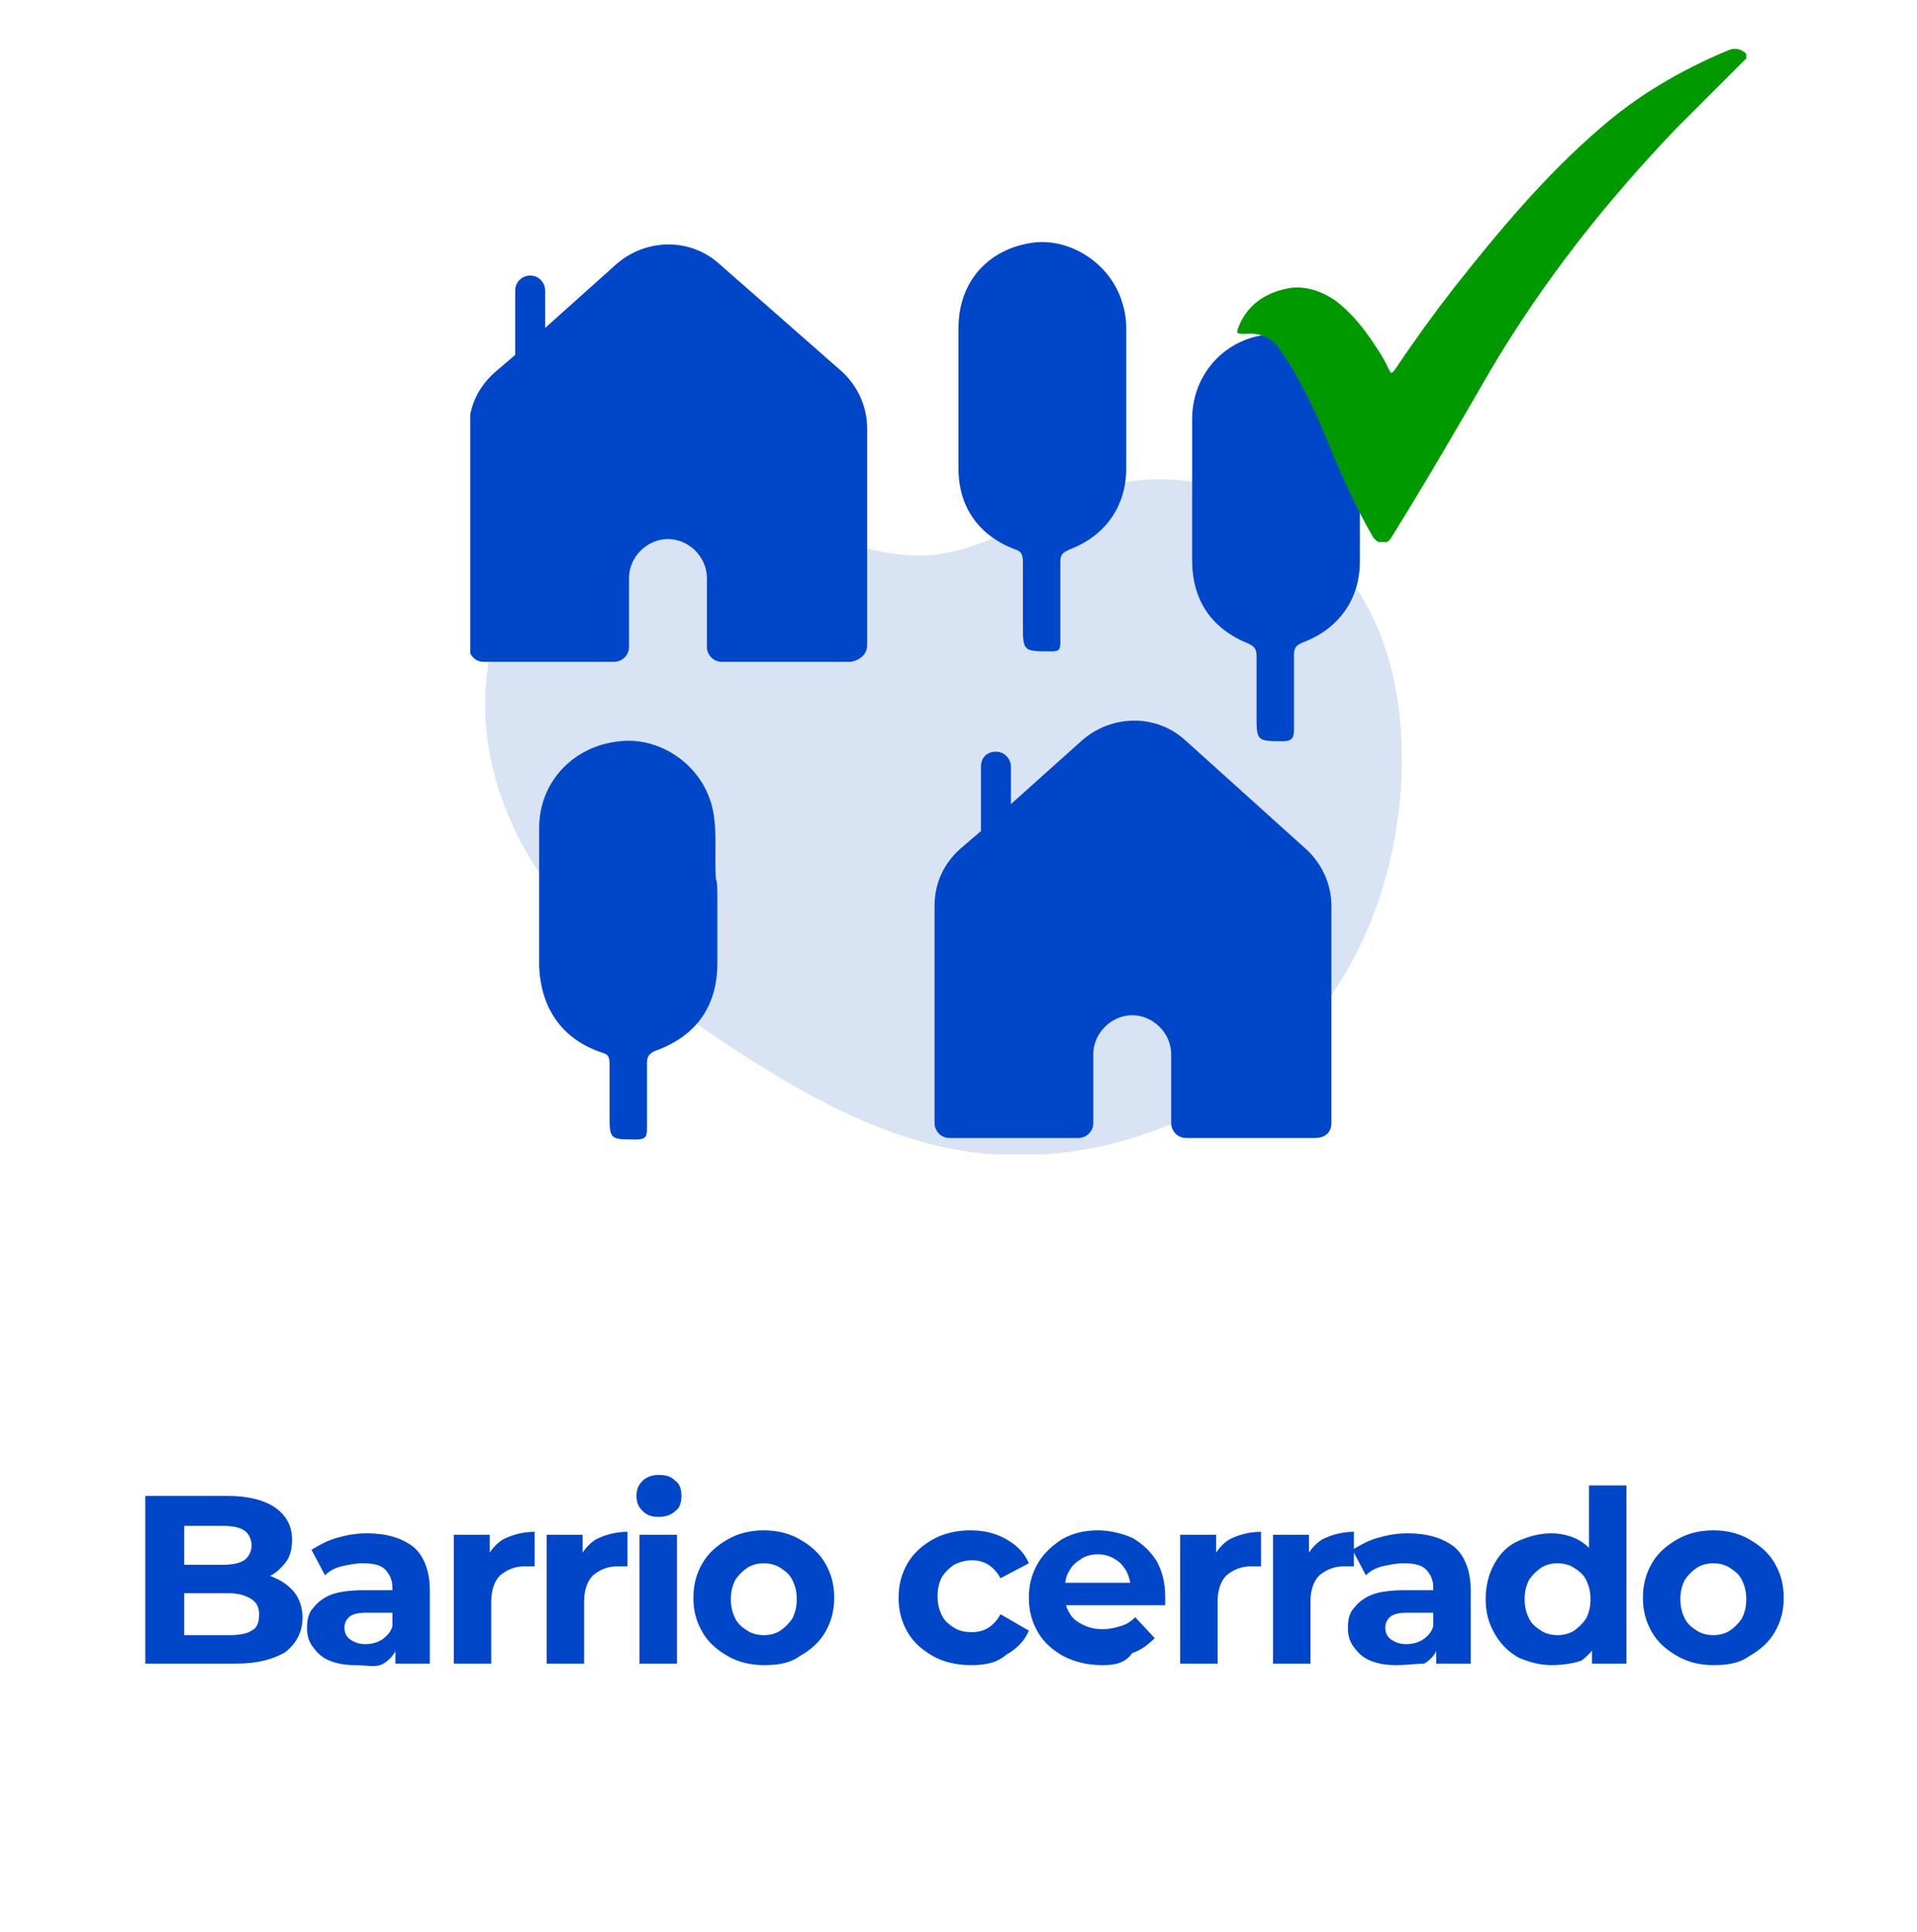
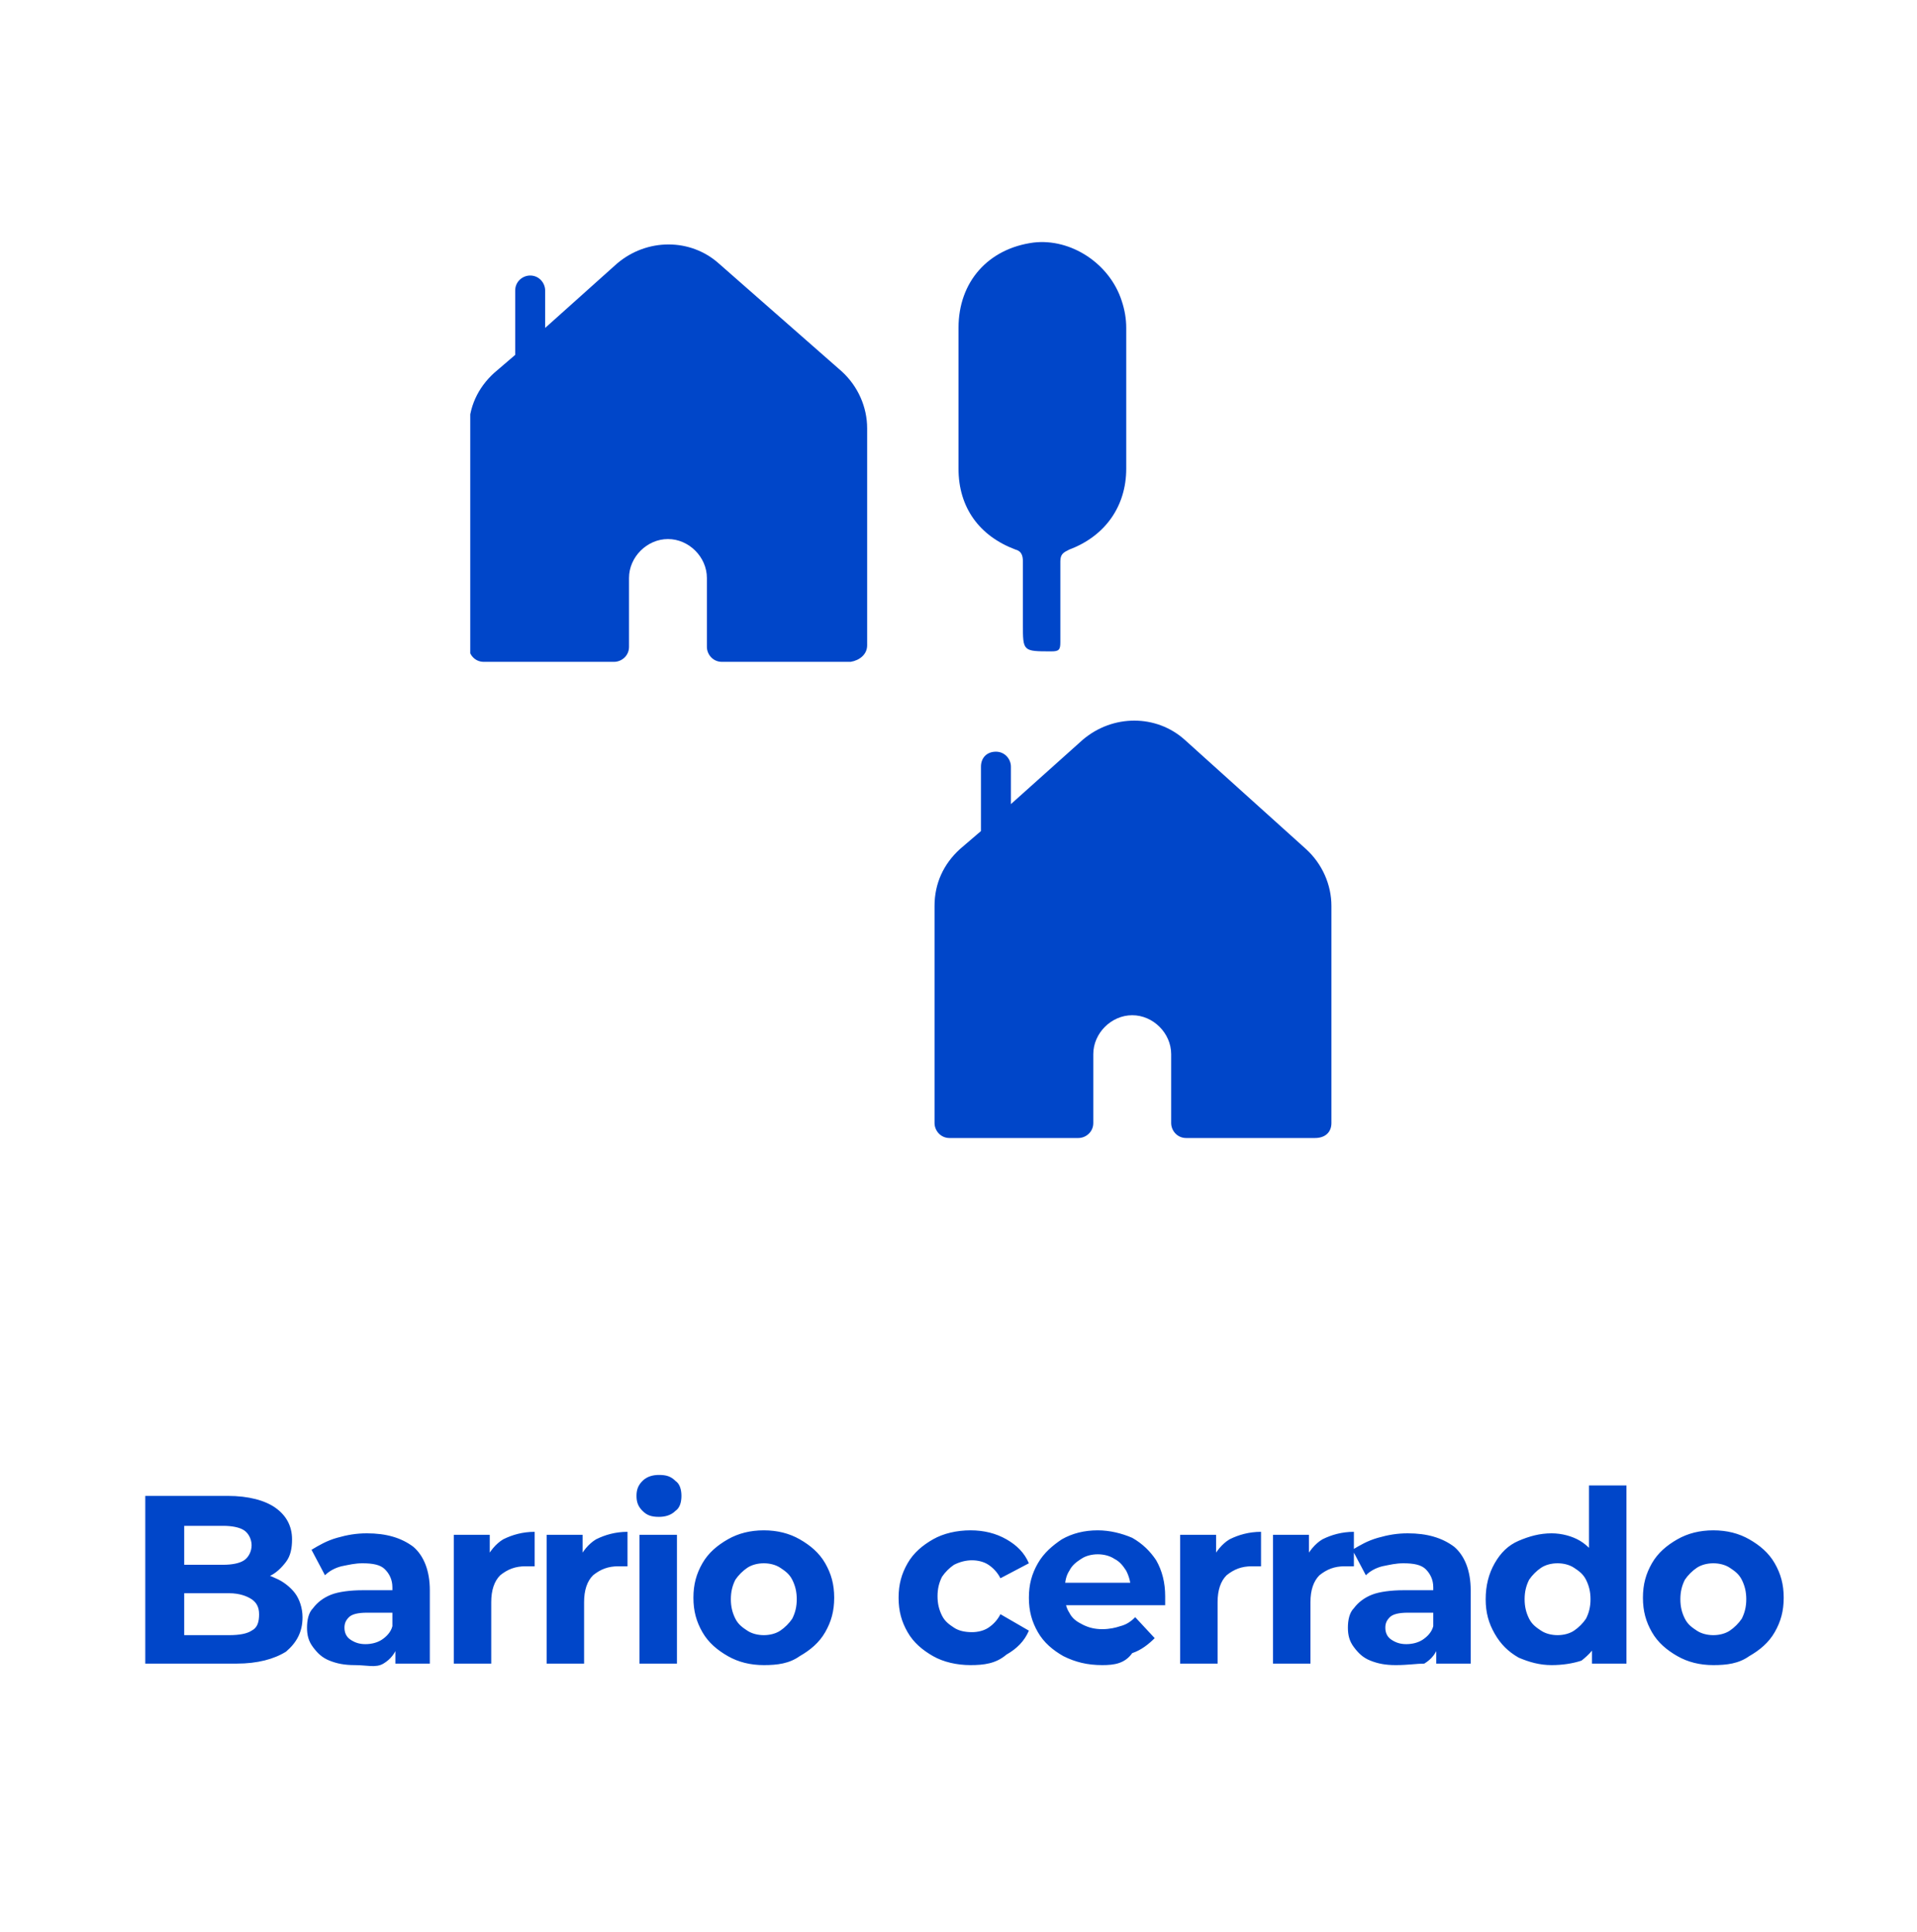
<svg xmlns="http://www.w3.org/2000/svg" xmlns:xlink="http://www.w3.org/1999/xlink" version="1.1" id="Layer_1" x="0px" y="0px" viewBox="0 0 128 129" style="enable-background:new 0 0 128 129;" xml:space="preserve">
  <style type="text/css">
	.st0{fill:#0046C9;}
	.st1{clip-path:url(#SVGID_2_);}
	.st2{fill:#D8E4F4;}
	.st3{clip-path:url(#SVGID_4_);}
	.st4{clip-path:url(#SVGID_6_);}
	.st5{fill:#009900;}
</style>
  <path class="st0" d="M9.7,111.1V99.9h5.5c1.4,0,2.5,0.3,3.2,0.8c0.7,0.5,1.1,1.2,1.1,2.1c0,0.6-0.1,1.1-0.4,1.5s-0.7,0.8-1.2,1  s-1.1,0.4-1.7,0.4l0.3-0.7c0.7,0,1.3,0.1,1.9,0.4c0.5,0.2,1,0.6,1.3,1s0.5,1,0.5,1.6c0,1-0.4,1.7-1.1,2.3c-0.8,0.5-1.9,0.8-3.3,0.8  L9.7,111.1L9.7,111.1z M12.3,109.2h3c0.7,0,1.2-0.1,1.5-0.3c0.4-0.2,0.5-0.6,0.5-1.1s-0.2-0.8-0.5-1s-0.8-0.4-1.5-0.4h-3.2v-1.9h2.8  c0.6,0,1.1-0.1,1.4-0.3c0.3-0.2,0.5-0.6,0.5-1s-0.2-0.8-0.5-1c-0.3-0.2-0.8-0.3-1.4-0.3h-2.6C12.3,101.9,12.3,109.2,12.3,109.2z   M26.4,111.1v-1.7l-0.2-0.4v-3c0-0.5-0.2-0.9-0.5-1.2c-0.3-0.3-0.8-0.4-1.5-0.4c-0.5,0-0.9,0.1-1.4,0.2c-0.4,0.1-0.8,0.3-1.1,0.6  l-0.9-1.7c0.5-0.3,1-0.6,1.7-0.8c0.7-0.2,1.3-0.3,2-0.3c1.3,0,2.3,0.3,3.1,0.9c0.7,0.6,1.1,1.6,1.1,2.9v4.9H26.4z M23.7,111.2  c-0.7,0-1.2-0.1-1.7-0.3c-0.5-0.2-0.8-0.5-1.1-0.9s-0.4-0.8-0.4-1.3s0.1-1,0.4-1.3c0.3-0.4,0.7-0.7,1.2-0.9c0.5-0.2,1.3-0.3,2.1-0.3  h2.3v1.5h-2c-0.6,0-1,0.1-1.2,0.3c-0.2,0.2-0.3,0.4-0.3,0.7c0,0.3,0.1,0.6,0.4,0.8c0.3,0.2,0.6,0.3,1,0.3s0.8-0.1,1.1-0.3  c0.3-0.2,0.6-0.5,0.7-0.9l0.4,1.2c-0.2,0.6-0.5,1-1,1.3S24.5,111.2,23.7,111.2z M30.3,111.1v-8.6h2.4v2.4l-0.3-0.7  c0.3-0.6,0.7-1.1,1.2-1.4c0.6-0.3,1.3-0.5,2.1-0.5v2.3c-0.1,0-0.2,0-0.3,0s-0.2,0-0.3,0c-0.7,0-1.2,0.2-1.7,0.6  c-0.4,0.4-0.6,1-0.6,1.8v4.1C32.8,111.1,30.3,111.1,30.3,111.1z M36.5,111.1v-8.6h2.4v2.4l-0.3-0.7c0.3-0.6,0.7-1.1,1.2-1.4  c0.6-0.3,1.3-0.5,2.1-0.5v2.3c-0.1,0-0.2,0-0.3,0s-0.2,0-0.3,0c-0.7,0-1.2,0.2-1.7,0.6c-0.4,0.4-0.6,1-0.6,1.8v4.1  C39,111.1,36.5,111.1,36.5,111.1z M42.7,111.1v-8.6h2.5v8.6H42.7z M44,101.3c-0.5,0-0.8-0.1-1.1-0.4s-0.4-0.6-0.4-1s0.1-0.7,0.4-1  c0.3-0.3,0.7-0.4,1.1-0.4c0.5,0,0.8,0.1,1.1,0.4c0.3,0.2,0.4,0.6,0.4,1s-0.1,0.8-0.4,1C44.8,101.2,44.4,101.3,44,101.3z M51,111.2  c-0.9,0-1.7-0.2-2.4-0.6s-1.3-0.9-1.7-1.6s-0.6-1.4-0.6-2.3s0.2-1.6,0.6-2.3c0.4-0.7,1-1.2,1.7-1.6s1.5-0.6,2.4-0.6s1.7,0.2,2.4,0.6  s1.3,0.9,1.7,1.6s0.6,1.4,0.6,2.3s-0.2,1.6-0.6,2.3c-0.4,0.7-1,1.2-1.7,1.6C52.7,111.1,51.9,111.2,51,111.2z M51,109.2  c0.4,0,0.8-0.1,1.1-0.3c0.3-0.2,0.6-0.5,0.8-0.8c0.2-0.4,0.3-0.8,0.3-1.3s-0.1-0.9-0.3-1.3s-0.5-0.6-0.8-0.8  c-0.3-0.2-0.7-0.3-1.1-0.3s-0.8,0.1-1.1,0.3c-0.3,0.2-0.6,0.5-0.8,0.8c-0.2,0.4-0.3,0.8-0.3,1.3s0.1,0.9,0.3,1.3s0.5,0.6,0.8,0.8  S50.6,109.2,51,109.2z M64.8,111.2c-0.9,0-1.8-0.2-2.5-0.6s-1.3-0.9-1.7-1.6s-0.6-1.4-0.6-2.3s0.2-1.6,0.6-2.3  c0.4-0.7,1-1.2,1.7-1.6s1.6-0.6,2.5-0.6s1.7,0.2,2.4,0.6c0.7,0.4,1.2,0.9,1.5,1.6l-1.9,1c-0.2-0.4-0.5-0.7-0.8-0.9  c-0.3-0.2-0.7-0.3-1.1-0.3s-0.8,0.1-1.2,0.3c-0.3,0.2-0.6,0.5-0.8,0.8c-0.2,0.4-0.3,0.8-0.3,1.3s0.1,0.9,0.3,1.3s0.5,0.6,0.8,0.8  c0.3,0.2,0.7,0.3,1.2,0.3c0.4,0,0.8-0.1,1.1-0.3c0.3-0.2,0.6-0.5,0.8-0.9l1.9,1.1c-0.3,0.7-0.8,1.2-1.5,1.6  C66.5,111.1,65.7,111.2,64.8,111.2z M73.6,111.2c-1,0-1.8-0.2-2.6-0.6c-0.7-0.4-1.3-0.9-1.7-1.6c-0.4-0.7-0.6-1.4-0.6-2.3  s0.2-1.6,0.6-2.3c0.4-0.7,1-1.2,1.6-1.6c0.7-0.4,1.5-0.6,2.4-0.6c0.8,0,1.6,0.2,2.3,0.5c0.7,0.4,1.2,0.9,1.6,1.5  c0.4,0.7,0.6,1.5,0.6,2.4c0,0.1,0,0.2,0,0.3c0,0.1,0,0.2,0,0.3h-7v-1.5h5.7l-1,0.4c0-0.4-0.1-0.8-0.3-1.2c-0.2-0.3-0.4-0.6-0.8-0.8  c-0.3-0.2-0.7-0.3-1.1-0.3s-0.8,0.1-1.1,0.3c-0.3,0.2-0.6,0.4-0.8,0.8c-0.2,0.3-0.3,0.7-0.3,1.2v0.4c0,0.5,0.1,0.9,0.3,1.2  c0.2,0.4,0.5,0.6,0.9,0.8c0.4,0.2,0.8,0.3,1.3,0.3s0.9-0.1,1.2-0.2c0.4-0.1,0.7-0.3,1-0.6l1.3,1.4c-0.4,0.4-0.9,0.8-1.5,1  C75.1,111.1,74.4,111.2,73.6,111.2z M78.8,111.1v-8.6h2.4v2.4l-0.3-0.7c0.3-0.6,0.7-1.1,1.2-1.4c0.6-0.3,1.3-0.5,2.1-0.5v2.3  c-0.1,0-0.2,0-0.3,0c-0.1,0-0.2,0-0.3,0c-0.7,0-1.2,0.2-1.7,0.6c-0.4,0.4-0.6,1-0.6,1.8v4.1C81.3,111.1,78.8,111.1,78.8,111.1z   M85,111.1v-8.6h2.4v2.4l-0.3-0.7c0.3-0.6,0.7-1.1,1.2-1.4c0.6-0.3,1.3-0.5,2.1-0.5v2.3c-0.1,0-0.2,0-0.3,0c-0.1,0-0.2,0-0.3,0  c-0.7,0-1.2,0.2-1.7,0.6c-0.4,0.4-0.6,1-0.6,1.8v4.1C87.5,111.1,85,111.1,85,111.1z M95.9,111.1v-1.7l-0.2-0.4v-3  c0-0.5-0.2-0.9-0.5-1.2c-0.3-0.3-0.8-0.4-1.5-0.4c-0.5,0-0.9,0.1-1.4,0.2c-0.4,0.1-0.8,0.3-1.1,0.6l-0.9-1.7c0.5-0.3,1-0.6,1.7-0.8  c0.7-0.2,1.3-0.3,2-0.3c1.3,0,2.3,0.3,3.1,0.9c0.7,0.6,1.1,1.6,1.1,2.9v4.9H95.9z M93.2,111.2c-0.7,0-1.2-0.1-1.7-0.3  c-0.5-0.2-0.8-0.5-1.1-0.9c-0.3-0.4-0.4-0.8-0.4-1.3s0.1-1,0.4-1.3c0.3-0.4,0.7-0.7,1.2-0.9c0.5-0.2,1.3-0.3,2.1-0.3H96v1.5h-2  c-0.6,0-1,0.1-1.2,0.3c-0.2,0.2-0.3,0.4-0.3,0.7c0,0.3,0.1,0.6,0.4,0.8c0.3,0.2,0.6,0.3,1,0.3s0.8-0.1,1.1-0.3  c0.3-0.2,0.6-0.5,0.7-0.9l0.4,1.2c-0.2,0.6-0.5,1-1,1.3C94.6,111.1,94,111.2,93.2,111.2z M103.6,111.2c-0.8,0-1.5-0.2-2.2-0.5  c-0.7-0.4-1.2-0.9-1.6-1.6s-0.6-1.4-0.6-2.3s0.2-1.7,0.6-2.4c0.4-0.7,0.9-1.2,1.6-1.5s1.4-0.5,2.2-0.5c0.7,0,1.4,0.2,1.9,0.5  s1,0.8,1.3,1.5s0.4,1.5,0.4,2.5s-0.1,1.8-0.4,2.5s-0.7,1.1-1.2,1.5C105,111.1,104.3,111.2,103.6,111.2z M104,109.2  c0.4,0,0.8-0.1,1.1-0.3s0.6-0.5,0.8-0.8c0.2-0.4,0.3-0.8,0.3-1.3s-0.1-0.9-0.3-1.3c-0.2-0.4-0.5-0.6-0.8-0.8s-0.7-0.3-1.1-0.3  s-0.8,0.1-1.1,0.3s-0.6,0.5-0.8,0.8c-0.2,0.4-0.3,0.8-0.3,1.3s0.1,0.9,0.3,1.3c0.2,0.4,0.5,0.6,0.8,0.8S103.6,109.2,104,109.2z   M106.3,111.1v-1.8v-2.6l-0.2-2.5v-5h2.5v11.9H106.3z M114.4,111.2c-0.9,0-1.7-0.2-2.4-0.6c-0.7-0.4-1.3-0.9-1.7-1.6  c-0.4-0.7-0.6-1.4-0.6-2.3s0.2-1.6,0.6-2.3c0.4-0.7,1-1.2,1.7-1.6s1.5-0.6,2.4-0.6s1.7,0.2,2.4,0.6c0.7,0.4,1.3,0.9,1.7,1.6  s0.6,1.4,0.6,2.3s-0.2,1.6-0.6,2.3c-0.4,0.7-1,1.2-1.7,1.6C116.1,111.1,115.3,111.2,114.4,111.2z M114.4,109.2  c0.4,0,0.8-0.1,1.1-0.3c0.3-0.2,0.6-0.5,0.8-0.8c0.2-0.4,0.3-0.8,0.3-1.3s-0.1-0.9-0.3-1.3s-0.5-0.6-0.8-0.8  c-0.3-0.2-0.7-0.3-1.1-0.3s-0.8,0.1-1.1,0.3s-0.6,0.5-0.8,0.8c-0.2,0.4-0.3,0.8-0.3,1.3s0.1,0.9,0.3,1.3c0.2,0.4,0.5,0.6,0.8,0.8  S114,109.2,114.4,109.2z" />
  <g>
    <g>
      <defs>
        <rect id="SVGID_1_" x="32.4" y="31.9" width="61.2" height="45.2" />
      </defs>
      <clipPath id="SVGID_2_">
        <use xlink:href="#SVGID_1_" style="overflow:visible;" />
      </clipPath>
      <g class="st1">
-         <path class="st2" d="M32.8,43.4c-1.2,5.2,0.3,10.9,3.7,15.6c3.4,4.6,8.3,8.4,13.5,11.7c4.1,2.6,8.5,5,13.4,6     c8.1,1.6,16.6-1.2,22.1-6.3c5.4-5,7.9-12.1,8.1-19c0.1-4.8-0.9-9.8-4.2-13.7c-3.3-4-9.3-6.6-14.7-5.4c-4.6,1-8.2,4.6-13,4.8     c-3.8,0.1-7.3-1.8-11-2.6c-4.2-0.9-8.8-0.1-12.2,2s-5.8,5.1-5.9,8.8" />
-       </g>
+         </g>
    </g>
  </g>
  <g>
    <g>
      <defs>
        <rect id="SVGID_3_" x="31.4" y="16.1" width="59.4" height="60" />
      </defs>
      <clipPath id="SVGID_4_">
        <use xlink:href="#SVGID_3_" style="overflow:visible;" />
      </clipPath>
      <g class="st3">
-         <path class="st0" d="M47.9,59.9c0,1.5,0,2.9,0,4.4c0,2.9-1.4,4.9-4.2,5.9c-0.4,0.2-0.5,0.4-0.5,0.8c0,1.5,0,2.9,0,4.4     c0,0.5-0.1,0.7-0.7,0.7c-1.8,0-1.8,0-1.8-1.7c0-1.1,0-2.3,0-3.4c0-0.4-0.1-0.6-0.5-0.7c-2.7-0.9-4.1-3-4.2-5.8c0-3.1,0-6.1,0-9.2     c0-3.1,2.3-5.5,5.4-5.8c2.8-0.3,5.6,1.7,6.2,4.6c0.3,1.5,0.1,3,0.2,4.6C47.9,58.9,47.9,59.4,47.9,59.9L47.9,59.9z" />
-         <path class="st0" d="M90.8,32.8c0,1.6,0,3.1,0,4.7c0,2.5-1.4,4.5-3.8,5.4c-0.5,0.2-0.6,0.4-0.6,0.9c0,1.7,0,3.3,0,5     c0,0.5-0.2,0.7-0.7,0.7c-1.8,0-1.8,0-1.8-1.8c0-1.3,0-2.6,0-3.9c0-0.4-0.1-0.6-0.5-0.8c-2.5-1-3.8-2.9-3.8-5.6c0-3.1,0-6.2,0-9.4     c0-2.8,1.9-5.1,4.6-5.6c2.6-0.5,5.2,1,6.2,3.5c0.3,0.7,0.4,1.4,0.4,2.1C90.8,29.6,90.8,31.2,90.8,32.8L90.8,32.8z" />
        <path class="st0" d="M75.2,26.6c0,1.6,0,3.2,0,4.7c0,2.5-1.4,4.5-3.8,5.4c-0.4,0.2-0.6,0.3-0.6,0.8c0,1.8,0,3.6,0,5.4     c0,0.5-0.1,0.6-0.6,0.6c-1.9,0-1.9,0-1.9-1.8c0-1.4,0-2.8,0-4.2c0-0.4-0.1-0.7-0.5-0.8c-2.4-0.9-3.8-2.8-3.8-5.4     c0-3.1,0-6.3,0-9.4s2-5.3,5-5.7c2.5-0.3,5.1,1.4,5.9,3.9c0.2,0.6,0.3,1.2,0.3,1.8C75.2,23.5,75.2,25,75.2,26.6L75.2,26.6z" />
        <path class="st0" d="M88.9,75V60.5c0-1.4-0.6-2.8-1.7-3.8l-8.1-7.3c-1.9-1.7-4.8-1.7-6.8,0l-4.8,4.3v-2.5c0-0.5-0.4-1-1-1     s-1,0.4-1,1v4.3l-1.4,1.2c-1.1,1-1.7,2.3-1.7,3.8V75c0,0.5,0.4,1,1,1H72c0.5,0,1-0.4,1-1v-4.6c0-1.4,1.2-2.6,2.6-2.6     s2.6,1.2,2.6,2.6V75c0,0.5,0.4,1,1,1h8.6C88.5,76,88.9,75.6,88.9,75L88.9,75z" />
        <path class="st0" d="M57.9,43.1V28.6c0-1.4-0.6-2.8-1.7-3.8L48,17.6c-1.9-1.7-4.8-1.7-6.8,0l-4.8,4.3v-2.5c0-0.5-0.4-1-1-1     c-0.5,0-1,0.4-1,1v4.3L33,24.9c-1.1,1-1.7,2.3-1.7,3.8v14.5c0,0.5,0.4,1,1,1H41c0.5,0,1-0.4,1-1v-4.6c0-1.4,1.2-2.6,2.6-2.6     c1.4,0,2.6,1.2,2.6,2.6v4.6c0,0.5,0.4,1,1,1h8.6C57.4,44.1,57.9,43.7,57.9,43.1z" />
      </g>
    </g>
  </g>
  <g>
    <g>
      <defs>
-         <rect id="SVGID_5_" x="82.6" y="3.2" width="34" height="33" />
-       </defs>
+         </defs>
      <clipPath id="SVGID_6_">
        <use xlink:href="#SVGID_5_" style="overflow:visible;" />
      </clipPath>
      <g class="st4">
-         <path class="st5" d="M83.2,22.3c-0.7,0-0.7,0-0.4-0.7c0.6-1.3,1.7-2,3-2.3c1.2-0.3,2.4,0.1,3.4,0.8c0.9,0.7,1.6,1.5,2.3,2.5     c0.4,0.6,0.9,1.3,1.2,2c0.2,0.4,0.2,0.4,0.5,0c1.2-1.8,2.5-3.6,3.9-5.4c3-3.8,6.1-7.5,9.7-10.6c2.5-2.2,5.4-3.9,8.5-5.2     c0.4-0.2,0.8-0.2,1.2,0.1c0.2,0.2,0.3,0.3,0,0.5c-1.5,1.5-3,3-4.5,4.5c-4.7,4.9-8.9,10.2-12.4,16.1c-2.2,3.8-4.4,7.6-6.7,11.3     c-0.3,0.5-0.8,0.5-1.2,0c-1.3-2.2-2.3-4.6-3.3-7c-0.8-1.9-1.7-3.8-2.9-5.5C85,22.6,84.2,22.2,83.2,22.3L83.2,22.3z" />
-       </g>
+         </g>
    </g>
  </g>
</svg>